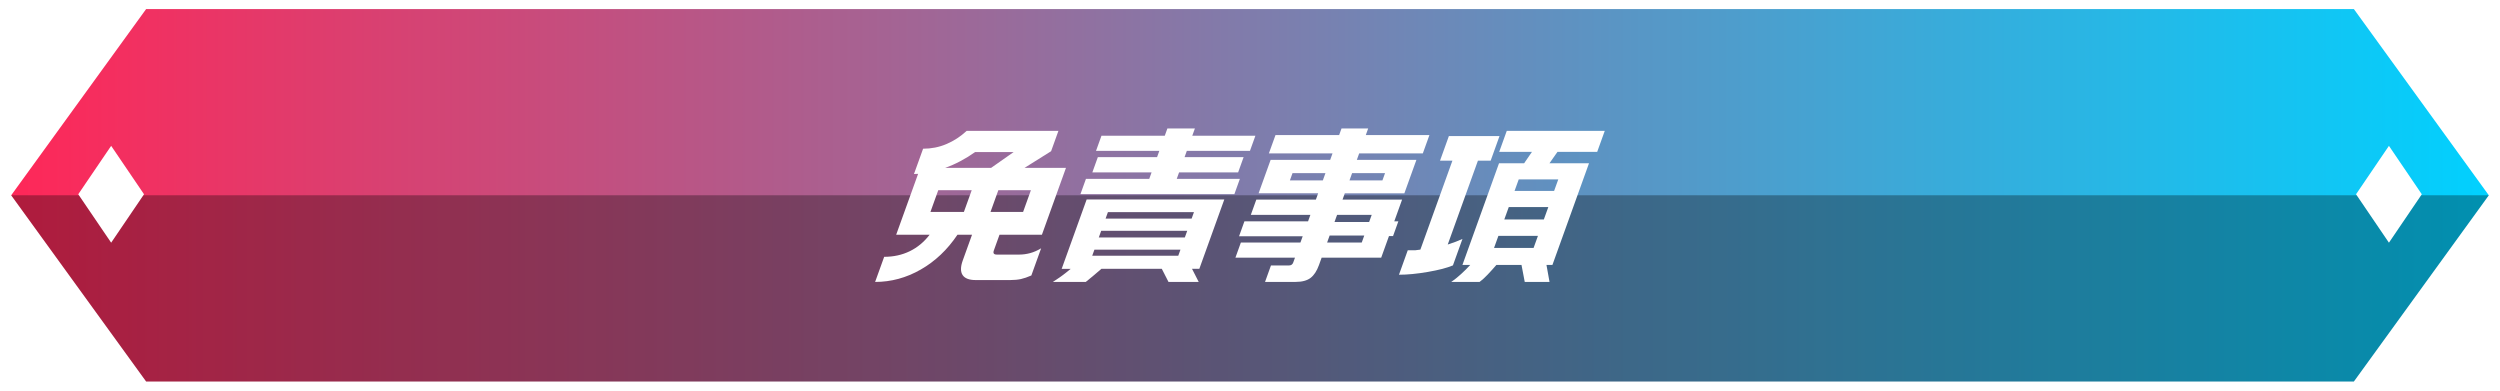
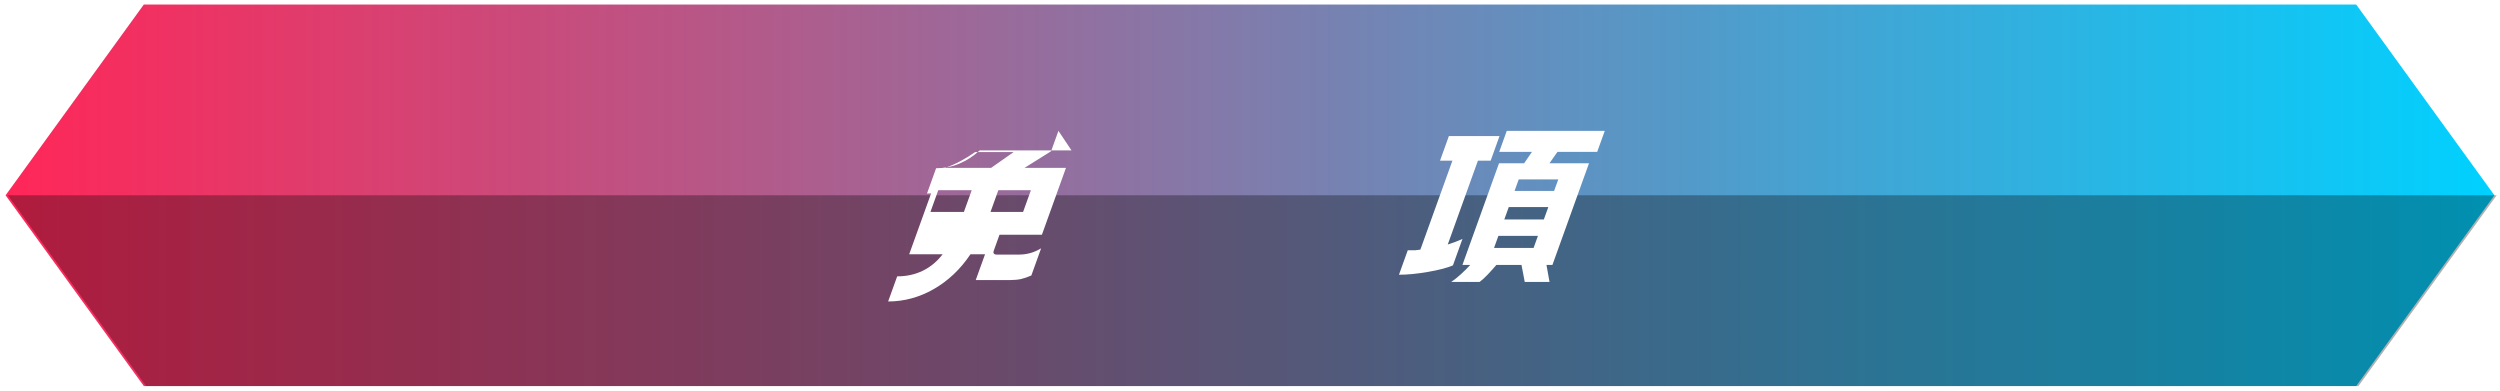
<svg xmlns="http://www.w3.org/2000/svg" id="_レイヤー_2" viewBox="0 0 828.11 129.38">
  <defs>
    <style>.cls-1{filter:url(#drop-shadow-1);}.cls-2{fill:none;stroke:#fff;stroke-miterlimit:10;stroke-width:3px;}.cls-3{fill:#fff;}.cls-4{fill:url(#_名称未設定グラデーション_322);}.cls-5{opacity:.31;}</style>
    <linearGradient id="_名称未設定グラデーション_322" x1="1.85" y1="64.69" x2="826.26" y2="64.69" gradientUnits="userSpaceOnUse">
      <stop offset="0" stop-color="#ff2758" />
      <stop offset="1" stop-color="#00d1ff" />
    </linearGradient>
    <filter id="drop-shadow-1" x="280.75" y="32.94" width="260" height="70" filterUnits="userSpaceOnUse">
      <feOffset dx="0" dy="5" />
      <feGaussianBlur result="blur" stdDeviation="3" />
      <feFlood flood-color="#000" flood-opacity=".6" />
      <feComposite in2="blur" operator="in" />
      <feComposite in="SourceGraphic" />
    </filter>
  </defs>
  <g id="_レイヤー_3">
    <polygon class="cls-4" points="780.47 1.5 47.64 1.5 1.85 64.69 47.64 127.88 780.47 127.88 826.26 64.69 780.47 1.5" />
    <polygon class="cls-5" points="2.6 64.69 48.39 127.88 781.22 127.88 827.01 64.69 2.6 64.69" />
    <g class="cls-1">
-       <path class="cls-3" d="M350.6,38.34l-2.43,6.75-8.79,5.51h13.72l-7.97,22.15h-14.05l-1.88,5.23c-.32.9,0,1.35.98,1.35h7.42c1.2,0,2.4-.16,3.6-.48,1.2-.32,2.42-.85,3.67-1.6l-3.24,9c-1.29.56-2.43.96-3.43,1.18-1,.22-2.19.34-3.58.34h-11.41c-2.17,0-3.62-.55-4.35-1.66-.73-1.11-.71-2.71.04-4.81l3.08-8.54h-4.83c-3.32,4.95-7.37,8.79-12.16,11.53s-9.83,4.1-15.11,4.1l3-8.32c3.11,0,5.94-.62,8.48-1.86,2.54-1.24,4.73-3.05,6.57-5.45h-11.08l7.27-20.18-1.37.06,3.02-8.38c2.74,0,5.32-.51,7.75-1.55,2.43-1.03,4.66-2.48,6.68-4.36h30.42ZM308.2,65.21h11.08l2.59-7.2h-11.08l-2.59,7.2ZM313.07,50.6h15.24l7.45-5.23h-12.76c-1.52,1.09-3.14,2.09-4.88,3.01-1.74.92-3.42,1.66-5.04,2.22ZM328.1,65.21h10.79l2.59-7.2h-10.79l-2.59,7.2Z" />
-       <path class="cls-3" d="M405.55,61.05l-8.28,23h-2.42l2.21,4.33h-10.01l-2.21-4.33h-20.01c-.65.56-1.51,1.29-2.56,2.19-1.05.9-1.92,1.61-2.6,2.14h-10.91c1.27-.82,2.33-1.55,3.17-2.16.84-.62,1.75-1.34,2.72-2.16h-2.98l8.28-23h45.59ZM395.8,37.55l-.87,2.42h20.91l-1.8,5h-20.91l-.75,2.08h19.56l-1.82,5.06h-19.56l-.77,2.14h20.91l-1.82,5.06h-50.99l1.82-5.06h20.97l.77-2.14h-19.62l1.82-5.06h19.62l.75-2.08h-20.97l1.8-5h20.97l.87-2.42h9.11ZM361.79,79.72h28.5l.73-2.02h-28.5l-.73,2.02ZM363.97,73.65h28.5l.79-2.19h-28.5l-.79,2.19ZM366.22,67.41h28.5l.77-2.14h-28.5l-.77,2.14Z" />
-       <path class="cls-3" d="M453.2,37.55l-.79,2.19h21.08l-2.19,6.07h-21.08l-.77,2.14h19.73l-3.99,11.08h-19.73l-.75,2.08h19.73l-2.59,7.2h1.35l-1.76,4.89h-1.35l-2.57,7.14h-19.73l-.89,2.47c-.7,1.95-1.63,3.36-2.79,4.25-1.16.88-2.81,1.32-4.95,1.32h-10.12l1.96-5.45h5.96c.71,0,1.18-.32,1.41-.96l.59-1.63h-19.73l1.8-5h19.73l.75-2.08h-21.08l1.78-4.95h21.08l.77-2.14h-19.73l1.82-5.06h19.73l.75-2.08h-19.73l3.99-11.08h19.73l.77-2.14h-21.08l2.19-6.07h21.08l.79-2.19h8.83ZM427.27,54.76h10.91l.87-2.42h-10.91l-.87,2.42ZM439.6,75.33h11.47l.83-2.3h-11.47l-.83,2.3ZM442.05,68.53h11.47l.85-2.36h-11.47l-.85,2.36ZM447.01,54.76h10.91l.87-2.42h-10.91l-.87,2.42Z" />
+       <path class="cls-3" d="M350.6,38.34l-2.43,6.75-8.79,5.51h13.72l-7.97,22.15h-14.05l-1.88,5.23c-.32.9,0,1.35.98,1.35h7.42c1.2,0,2.4-.16,3.6-.48,1.2-.32,2.42-.85,3.67-1.6l-3.24,9c-1.29.56-2.43.96-3.43,1.18-1,.22-2.19.34-3.58.34h-11.41l3.08-8.54h-4.83c-3.32,4.95-7.37,8.79-12.16,11.53s-9.83,4.1-15.11,4.1l3-8.32c3.11,0,5.94-.62,8.48-1.86,2.54-1.24,4.73-3.05,6.57-5.45h-11.08l7.27-20.18-1.37.06,3.02-8.38c2.74,0,5.32-.51,7.75-1.55,2.43-1.03,4.66-2.48,6.68-4.36h30.42ZM308.2,65.21h11.08l2.59-7.2h-11.08l-2.59,7.2ZM313.07,50.6h15.24l7.45-5.23h-12.76c-1.52,1.09-3.14,2.09-4.88,3.01-1.74.92-3.42,1.66-5.04,2.22ZM328.1,65.21h10.79l2.59-7.2h-10.79l-2.59,7.2Z" />
      <path class="cls-3" d="M496.7,40.08l-2.93,8.15h-4.22l-10,27.77c1.99-.64,3.62-1.26,4.88-1.86l-3.16,8.77c-1.95.82-4.71,1.55-8.29,2.16-3.58.62-6.77.93-9.58.93l2.91-8.1h2.47c.75-.11,1.32-.19,1.71-.22l10.61-29.46h-4.1l2.93-8.15h16.75ZM531.57,38.34l-2.51,6.97h-13.16l-2.65,3.77h13.1l-12.12,33.68h-1.97l1.01,5.62h-8.21l-1.07-5.62h-8.32c-.97,1.12-1.93,2.19-2.9,3.21s-1.85,1.82-2.67,2.42h-9.39c1.04-.71,2.12-1.57,3.24-2.59,1.11-1.01,2.13-2.02,3.06-3.04h-2.59l12.12-33.68h8.32l2.59-3.77h-10.85l2.51-6.97h32.44ZM494.89,77.13h13.1l1.44-3.99h-13.1l-1.44,3.99ZM498.29,67.69h13.1l1.48-4.1h-13.1l-1.48,4.1ZM501.69,58.24h13.1l1.38-3.82h-13.1l-1.38,3.82Z" />
    </g>
-     <polygon class="cls-2" points="780.47 1.5 47.64 1.5 1.85 64.69 47.64 127.88 780.47 127.88 826.26 64.69 780.47 1.5" />
-     <polygon class="cls-3" points="36.82 48.31 47.71 64.35 36.82 80.39 25.92 64.35 36.82 48.31" />
-     <polygon class="cls-3" points="791.32 48.31 802.21 64.35 791.32 80.39 780.42 64.35 791.32 48.31" />
  </g>
</svg>